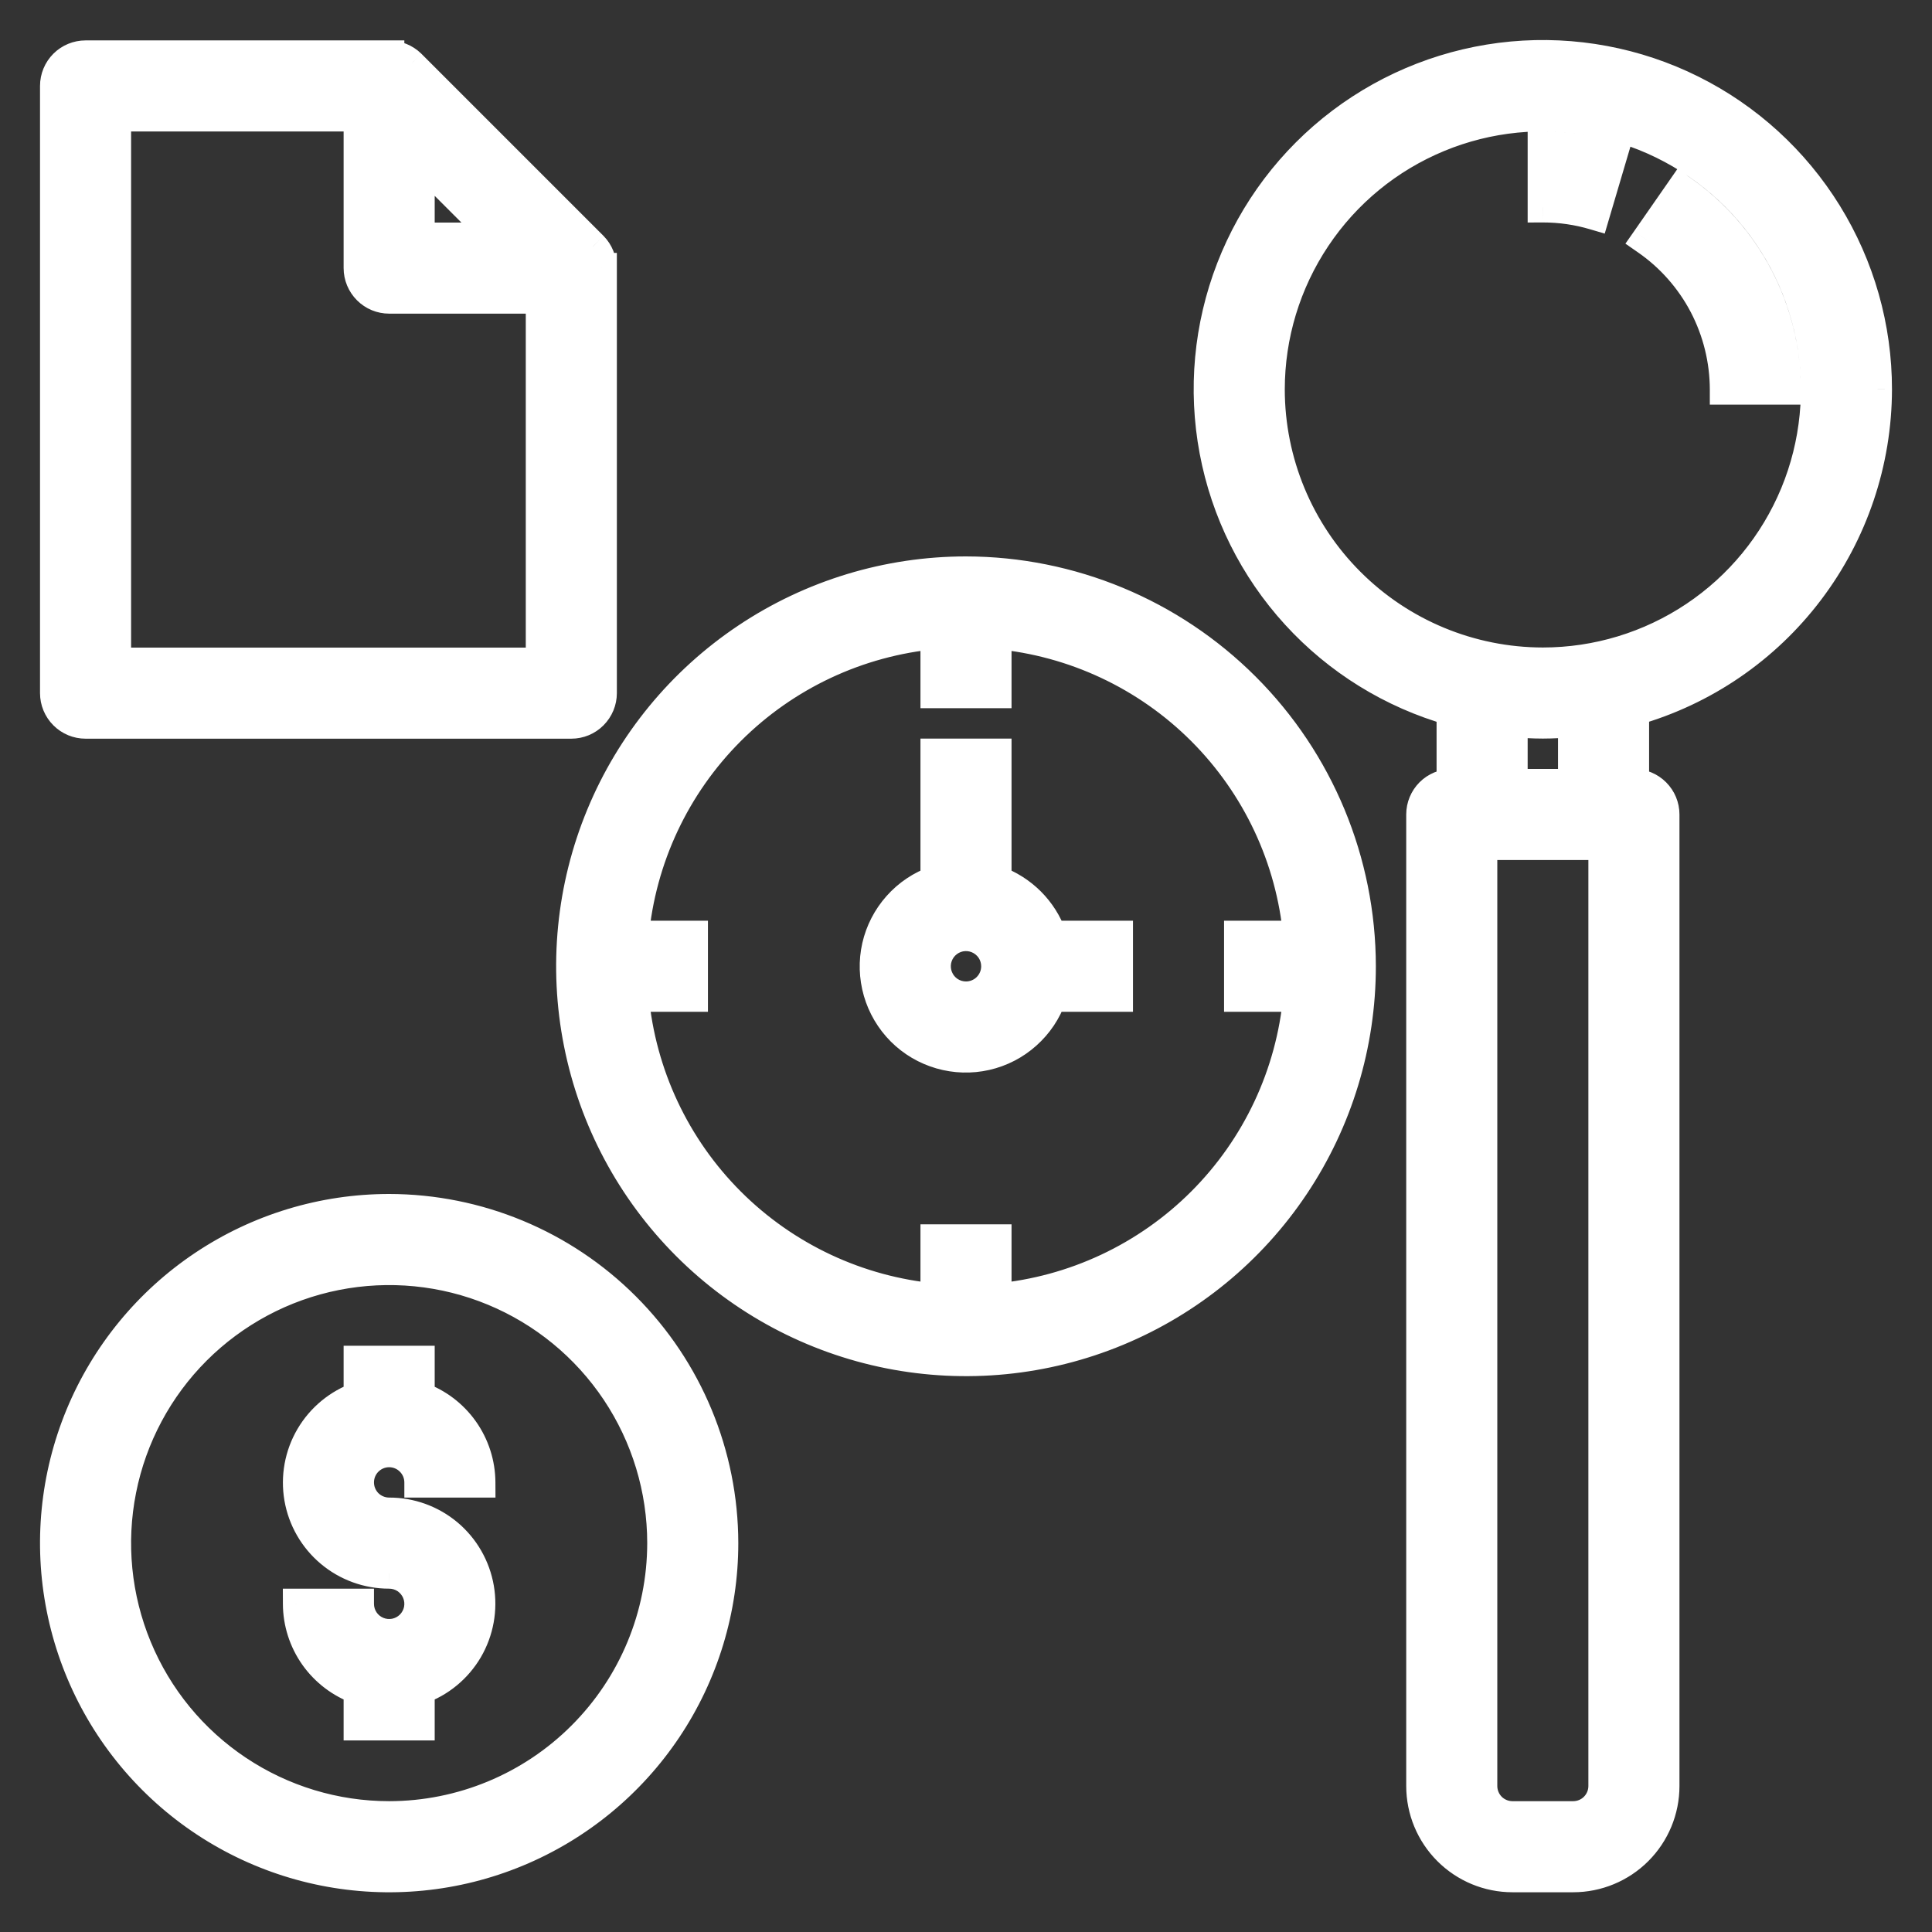
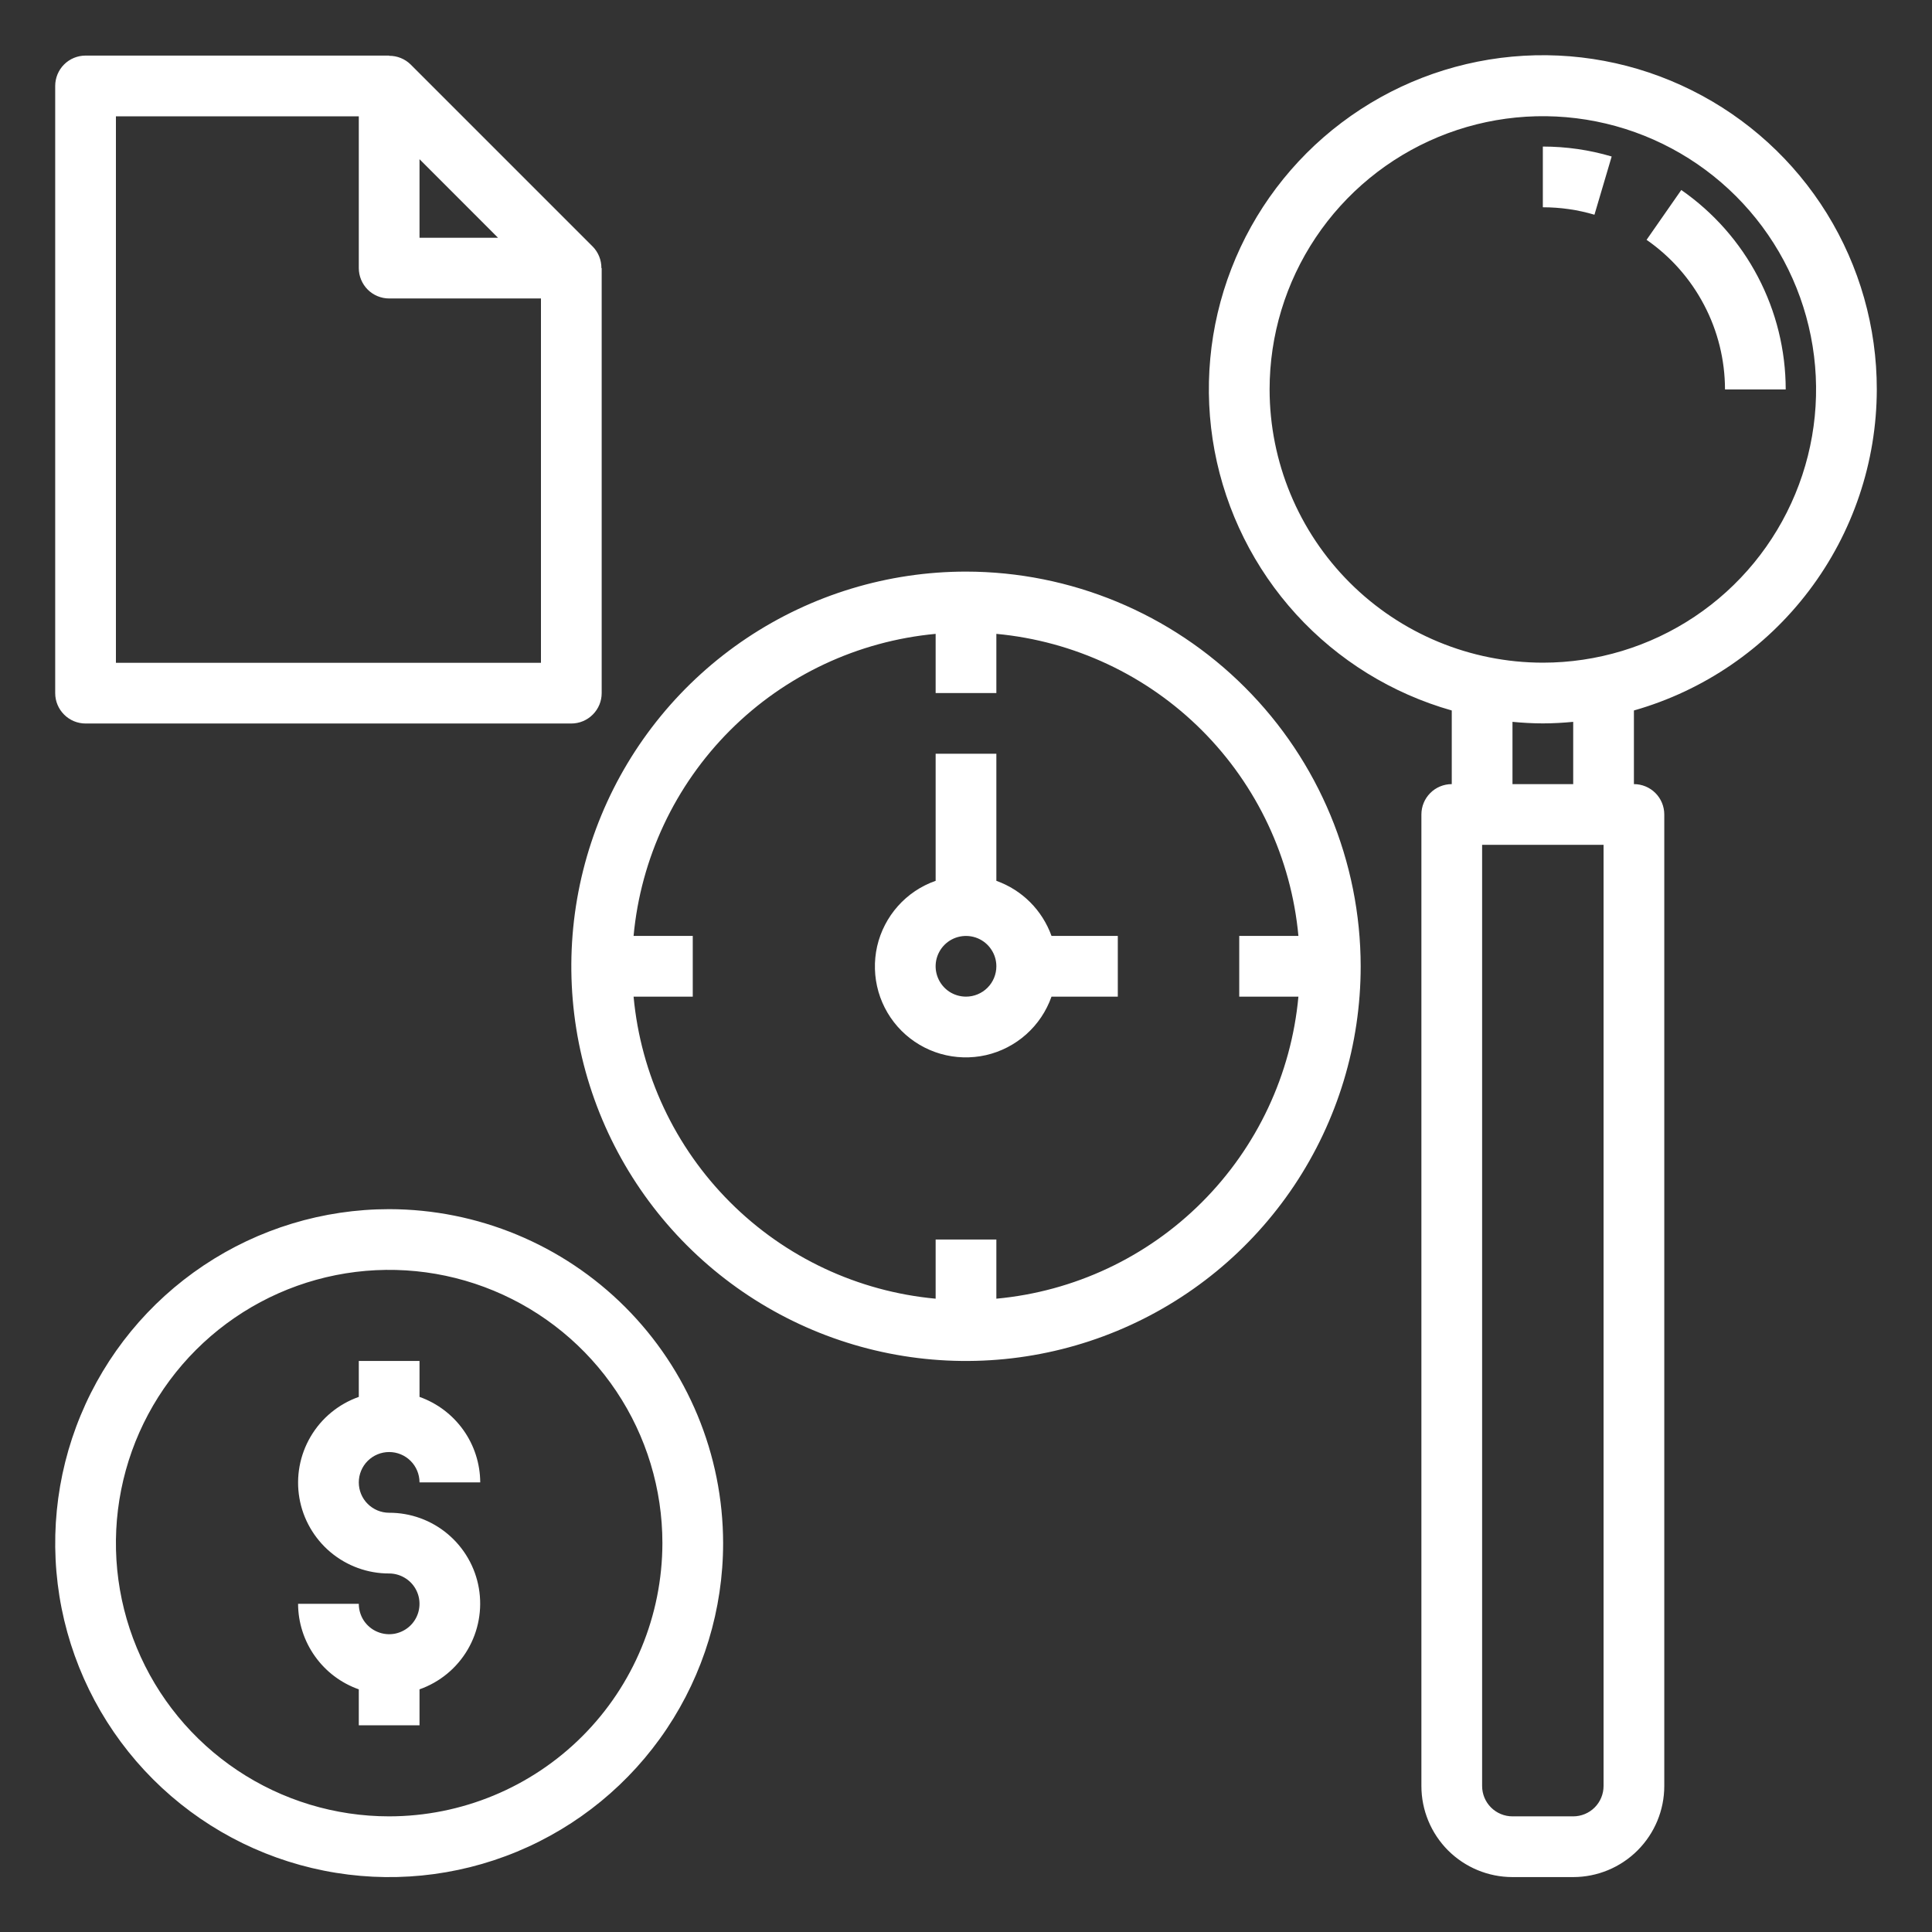
<svg xmlns="http://www.w3.org/2000/svg" width="35" height="35" viewBox="0 0 35 35" fill="none">
  <rect x="0" y="0" width="35" height="35" fill="#333333" stroke="none" />
  <path fill-rule="evenodd" clip-rule="evenodd" d="M33.096 3.868C33.688 4.826 34.001 5.929 34 7.055C33.998 8.371 33.567 9.65 32.773 10.699C31.979 11.749 30.865 12.511 29.6 12.871V14.205C29.746 14.205 29.886 14.263 29.989 14.366C30.092 14.469 30.15 14.609 30.15 14.755V32.355C30.15 32.793 29.976 33.212 29.666 33.522C29.357 33.831 28.937 34.005 28.5 34.005H27.4C26.962 34.005 26.543 33.831 26.233 33.522C25.924 33.212 25.75 32.793 25.75 32.355V14.755C25.75 14.609 25.808 14.469 25.911 14.366C26.014 14.263 26.154 14.205 26.3 14.205V12.871C25.217 12.564 24.241 11.961 23.482 11.13C22.723 10.298 22.211 9.271 22.003 8.165C21.796 7.059 21.901 5.916 22.308 4.866C22.714 3.817 23.405 2.901 24.303 2.223C25.202 1.544 26.271 1.13 27.392 1.026C28.513 0.922 29.641 1.133 30.648 1.636C31.656 2.138 32.504 2.911 33.096 3.868ZM23.834 4.305C23.29 5.119 23 6.076 23 7.055C23.001 8.368 23.523 9.626 24.451 10.554C25.379 11.482 26.637 12.004 27.95 12.005C28.929 12.005 29.886 11.715 30.7 11.171C31.514 10.627 32.148 9.854 32.523 8.949C32.898 8.045 32.996 7.05 32.805 6.09C32.614 5.129 32.142 4.247 31.45 3.555C30.758 2.863 29.876 2.391 28.916 2.2C27.955 2.009 26.96 2.107 26.055 2.482C25.151 2.857 24.378 3.491 23.834 4.305ZM28.889 32.744C28.992 32.641 29.05 32.501 29.05 32.355V15.305H26.85V32.355C26.85 32.501 26.908 32.641 27.011 32.744C27.114 32.847 27.254 32.905 27.4 32.905H28.5C28.646 32.905 28.786 32.847 28.889 32.744ZM27.4 14.205H28.5V13.077C28.318 13.094 28.136 13.105 27.95 13.105C27.764 13.105 27.581 13.094 27.4 13.077V14.205ZM32.35 7.055H31.25C31.249 6.522 31.12 5.998 30.872 5.526C30.625 5.054 30.267 4.648 29.829 4.345L30.458 3.442C31.041 3.847 31.518 4.387 31.847 5.016C32.177 5.645 32.349 6.345 32.35 7.055ZM29.197 2.835C28.792 2.715 28.372 2.655 27.95 2.655V3.755C28.267 3.755 28.582 3.8 28.885 3.89L29.197 2.835ZM13.528 11.56C14.704 10.775 16.086 10.355 17.5 10.355C19.396 10.357 21.213 11.111 22.553 12.452C23.894 13.792 24.648 15.61 24.65 17.505C24.65 18.919 24.231 20.302 23.445 21.478C22.659 22.654 21.543 23.57 20.236 24.111C18.93 24.652 17.492 24.794 16.105 24.518C14.718 24.242 13.444 23.561 12.444 22.561C11.444 21.561 10.763 20.287 10.487 18.9C10.212 17.513 10.353 16.076 10.894 14.769C11.435 13.463 12.352 12.346 13.528 11.56ZM18.05 22.455V23.527C19.457 23.397 20.775 22.779 21.774 21.779C22.773 20.78 23.392 19.463 23.522 18.055H22.45V16.955H23.522C23.392 15.548 22.773 14.231 21.774 13.231C20.775 12.232 19.457 11.614 18.05 11.483V12.555H16.95V11.483C15.543 11.614 14.225 12.232 13.226 13.231C12.227 14.231 11.608 15.548 11.478 16.955H12.55V18.055H11.478C11.608 19.463 12.227 20.78 13.226 21.779C14.225 22.779 15.543 23.397 16.95 23.527V22.455H18.05ZM1.55 13.107H10.35C10.496 13.107 10.636 13.049 10.739 12.945C10.842 12.842 10.9 12.703 10.9 12.557V4.857H10.895C10.896 4.711 10.84 4.572 10.739 4.468L7.439 1.168C7.335 1.066 7.195 1.01 7.05 1.011V1.007H1.55C1.404 1.007 1.264 1.065 1.161 1.168C1.058 1.271 1 1.411 1 1.557V12.557C1 12.703 1.058 12.842 1.161 12.945C1.264 13.049 1.404 13.107 1.55 13.107ZM7.6 2.884L9.022 4.307H7.6V2.884ZM2.1 2.107H6.5V4.857C6.5 5.002 6.558 5.142 6.661 5.246C6.764 5.349 6.904 5.407 7.05 5.407H9.8V12.007H2.1V2.107ZM3.689 22.925C4.684 22.26 5.853 21.905 7.05 21.905C8.654 21.907 10.192 22.545 11.326 23.679C12.46 24.814 13.098 26.351 13.1 27.955C13.1 29.152 12.745 30.322 12.08 31.317C11.416 32.311 10.471 33.087 9.365 33.545C8.26 34.003 7.043 34.123 5.87 33.889C4.696 33.656 3.618 33.079 2.772 32.233C1.926 31.387 1.35 30.309 1.116 29.136C0.883 27.962 1.003 26.745 1.461 25.64C1.918 24.535 2.694 23.59 3.689 22.925ZM4.3 32.071C5.114 32.615 6.071 32.905 7.05 32.905C8.362 32.904 9.621 32.382 10.549 31.454C11.477 30.526 11.998 29.268 12 27.955C12 26.976 11.71 26.019 11.166 25.205C10.622 24.391 9.849 23.757 8.944 23.382C8.04 23.007 7.045 22.909 6.084 23.1C5.124 23.291 4.242 23.763 3.55 24.455C2.858 25.147 2.386 26.029 2.195 26.99C2.004 27.95 2.102 28.945 2.477 29.849C2.851 30.754 3.486 31.527 4.3 32.071ZM18.05 15.957V13.655H16.95V15.957C16.687 16.049 16.452 16.206 16.267 16.414C16.082 16.622 15.952 16.873 15.89 17.144C15.829 17.416 15.837 17.698 15.914 17.966C15.991 18.233 16.135 18.477 16.332 18.674C16.528 18.87 16.772 19.014 17.039 19.091C17.307 19.168 17.59 19.176 17.861 19.115C18.132 19.053 18.384 18.923 18.591 18.738C18.799 18.553 18.956 18.318 19.049 18.055H20.25V16.955H19.049C18.966 16.725 18.834 16.516 18.662 16.344C18.489 16.171 18.28 16.039 18.05 15.957ZM17.5 18.055C17.391 18.055 17.285 18.023 17.194 17.963C17.104 17.902 17.033 17.816 16.992 17.716C16.95 17.615 16.939 17.505 16.96 17.398C16.982 17.291 17.034 17.193 17.111 17.116C17.188 17.039 17.286 16.987 17.393 16.966C17.499 16.945 17.61 16.956 17.71 16.997C17.811 17.039 17.897 17.109 17.957 17.2C18.018 17.29 18.05 17.396 18.05 17.505C18.05 17.651 17.992 17.791 17.889 17.894C17.786 17.997 17.646 18.055 17.5 18.055ZM7.439 26.466C7.336 26.363 7.196 26.305 7.05 26.305C6.904 26.305 6.764 26.363 6.661 26.466C6.558 26.569 6.5 26.709 6.5 26.855C6.5 27.001 6.558 27.141 6.661 27.244C6.764 27.347 6.904 27.405 7.05 27.405C7.439 27.404 7.815 27.541 8.113 27.792C8.41 28.042 8.609 28.389 8.675 28.772C8.741 29.155 8.669 29.55 8.472 29.885C8.276 30.22 7.966 30.475 7.6 30.604V31.255H6.5V30.604C6.179 30.491 5.901 30.281 5.705 30.004C5.508 29.727 5.401 29.395 5.4 29.055H6.5C6.5 29.164 6.532 29.27 6.592 29.361C6.653 29.451 6.739 29.522 6.839 29.563C6.94 29.605 7.05 29.616 7.157 29.595C7.264 29.573 7.362 29.521 7.439 29.444C7.516 29.367 7.568 29.269 7.589 29.163C7.61 29.056 7.6 28.945 7.558 28.845C7.516 28.744 7.446 28.658 7.355 28.598C7.265 28.538 7.159 28.505 7.05 28.505C6.661 28.506 6.285 28.369 5.987 28.119C5.69 27.869 5.49 27.521 5.424 27.138C5.358 26.755 5.43 26.361 5.627 26.026C5.824 25.69 6.133 25.436 6.5 25.306V24.655H7.6V25.306C7.92 25.42 8.198 25.629 8.395 25.907C8.592 26.184 8.698 26.515 8.7 26.855H7.6C7.6 26.709 7.542 26.569 7.439 26.466Z" fill="white" />
-   <path d="M34 7.055L34.275 7.056V7.055L34 7.055ZM33.096 3.868L33.329 3.724L33.096 3.868ZM32.773 10.699L32.992 10.865L32.773 10.699ZM29.6 12.871L29.525 12.606L29.325 12.663V12.871H29.6ZM29.6 14.205H29.325V14.48H29.6V14.205ZM29.989 14.366L29.794 14.561L29.794 14.561L29.989 14.366ZM29.666 33.522L29.472 33.328L29.666 33.522ZM26.233 33.522L26.427 33.328L26.233 33.522ZM25.911 14.366L25.716 14.172L25.716 14.172L25.911 14.366ZM26.3 14.205V14.48H26.575V14.205H26.3ZM26.3 12.871H26.575V12.663L26.375 12.606L26.3 12.871ZM23.482 11.13L23.279 11.315V11.315L23.482 11.13ZM22.003 8.165L22.274 8.114V8.114L22.003 8.165ZM22.308 4.866L22.564 4.966V4.966L22.308 4.866ZM24.303 2.223L24.469 2.442V2.442L24.303 2.223ZM27.392 1.026L27.418 1.3L27.392 1.026ZM30.648 1.636L30.771 1.389L30.648 1.636ZM23 7.055H22.725V7.056L23 7.055ZM23.834 4.305L24.063 4.458L23.834 4.305ZM27.95 12.005L27.95 12.28H27.95V12.005ZM30.7 11.171L30.547 10.942L30.7 11.171ZM32.523 8.949L32.269 8.844V8.844L32.523 8.949ZM32.805 6.09L32.535 6.143V6.143L32.805 6.09ZM31.45 3.555L31.256 3.749V3.749L31.45 3.555ZM28.916 2.2L28.862 2.47L28.916 2.2ZM26.055 2.482L26.161 2.736V2.736L26.055 2.482ZM28.889 32.744L29.083 32.939L29.083 32.939L28.889 32.744ZM29.05 15.305H29.325V15.03H29.05V15.305ZM26.85 15.305V15.03H26.575V15.305H26.85ZM28.5 14.205V14.48H28.775V14.205H28.5ZM27.4 14.205H27.125V14.48H27.4V14.205ZM28.5 13.077H28.775V12.776L28.475 12.803L28.5 13.077ZM27.4 13.077L27.425 12.803L27.125 12.776V13.077H27.4ZM31.25 7.055L30.975 7.056L30.975 7.33H31.25V7.055ZM32.35 7.055V7.33H32.625L32.625 7.055L32.35 7.055ZM30.872 5.526L30.629 5.653V5.653L30.872 5.526ZM29.829 4.345L29.604 4.188L29.446 4.414L29.672 4.571L29.829 4.345ZM30.458 3.442L30.615 3.216L30.389 3.059L30.232 3.285L30.458 3.442ZM31.847 5.016L32.091 4.889V4.889L31.847 5.016ZM27.95 2.655L27.95 2.38L27.675 2.38V2.655H27.95ZM29.197 2.835L29.461 2.913L29.539 2.649L29.275 2.571L29.197 2.835ZM27.95 3.755H27.675V4.031L27.951 4.03L27.95 3.755ZM28.885 3.89L28.807 4.154L29.071 4.232L29.149 3.968L28.885 3.89ZM17.5 10.355L17.5 10.08H17.5V10.355ZM22.553 12.452L22.748 12.258L22.553 12.452ZM24.65 17.505H24.925V17.505L24.65 17.505ZM20.236 24.111L20.341 24.365L20.236 24.111ZM16.105 24.518L16.159 24.248L16.105 24.518ZM12.444 22.561L12.25 22.756L12.444 22.561ZM10.487 18.9L10.218 18.954V18.954L10.487 18.9ZM10.894 14.769L11.148 14.874L10.894 14.769ZM18.05 23.527H17.775V23.829L18.075 23.801L18.05 23.527ZM18.05 22.455H18.325V22.18H18.05V22.455ZM23.522 18.055L23.796 18.081L23.824 17.78H23.522V18.055ZM22.45 18.055H22.175V18.33H22.45V18.055ZM22.45 16.955V16.68H22.175V16.955H22.45ZM23.522 16.955V17.23H23.824L23.796 16.93L23.522 16.955ZM21.774 13.231L21.969 13.037L21.774 13.231ZM18.05 11.483L18.075 11.21L17.775 11.182V11.483H18.05ZM18.05 12.555V12.83H18.325V12.555H18.05ZM16.95 12.555H16.675V12.83H16.95V12.555ZM16.95 11.483H17.225V11.182L16.925 11.21L16.95 11.483ZM13.226 13.231L13.031 13.037L13.226 13.231ZM11.478 16.955L11.204 16.93L11.177 17.23H11.478V16.955ZM12.55 16.955H12.825V16.68H12.55V16.955ZM12.55 18.055V18.33H12.825V18.055H12.55ZM11.478 18.055V17.78H11.177L11.204 18.081L11.478 18.055ZM13.226 21.779L13.42 21.585L13.226 21.779ZM16.95 23.527L16.925 23.801L17.225 23.829V23.527H16.95ZM16.95 22.455V22.18H16.675V22.455H16.95ZM10.739 12.945L10.933 13.14L10.933 13.14L10.739 12.945ZM10.9 4.857H11.175V4.582H10.9V4.857ZM10.895 4.857L10.62 4.854L10.618 5.132H10.895V4.857ZM10.739 4.468L10.936 4.276L10.933 4.273L10.739 4.468ZM7.439 1.168L7.633 0.973L7.631 0.971L7.439 1.168ZM7.05 1.011H6.775V1.288L7.052 1.286L7.05 1.011ZM7.05 1.007H7.325V0.732H7.05V1.007ZM1.161 1.168L0.967 0.973L0.967 0.973L1.161 1.168ZM1.161 12.945L0.967 13.14H0.967L1.161 12.945ZM9.022 4.307V4.582H9.686L9.217 4.112L9.022 4.307ZM7.6 2.884L7.794 2.69L7.325 2.22V2.884H7.6ZM7.6 4.307H7.325V4.582H7.6V4.307ZM6.5 2.107H6.775V1.832H6.5V2.107ZM2.1 2.107V1.832H1.825V2.107H2.1ZM9.8 5.407H10.075V5.132H9.8V5.407ZM9.8 12.007V12.282H10.075V12.007H9.8ZM2.1 12.007H1.825V12.282H2.1V12.007ZM7.05 21.905L7.05 21.63H7.05V21.905ZM3.689 22.925L3.536 22.696H3.536L3.689 22.925ZM11.326 23.679L11.132 23.874L11.326 23.679ZM13.1 27.955H13.375L13.375 27.955L13.1 27.955ZM9.365 33.545L9.26 33.291L9.365 33.545ZM5.87 33.889L5.923 33.619L5.87 33.889ZM1.116 29.136L0.847 29.189H0.847L1.116 29.136ZM1.461 25.64L1.206 25.535H1.206L1.461 25.64ZM7.05 32.905L7.05 33.18H7.05L7.05 32.905ZM4.3 32.071L4.147 32.3L4.3 32.071ZM10.549 31.454L10.743 31.648L10.549 31.454ZM12 27.955L12.275 27.956V27.955H12ZM11.166 25.205L10.937 25.358L11.166 25.205ZM8.944 23.382L8.839 23.636L8.944 23.382ZM3.55 24.455L3.744 24.649L3.55 24.455ZM2.195 26.99L2.465 27.043L2.195 26.99ZM2.477 29.849L2.731 29.744H2.731L2.477 29.849ZM18.05 13.655H18.325V13.38H18.05V13.655ZM18.05 15.957H17.775V16.15L17.957 16.215L18.05 15.957ZM16.95 13.655V13.38H16.675V13.655H16.95ZM16.95 15.957L17.041 16.216L17.225 16.151V15.957H16.95ZM16.267 16.414L16.062 16.231V16.231L16.267 16.414ZM15.914 17.966L15.65 18.042V18.042L15.914 17.966ZM16.332 18.674L16.137 18.868L16.137 18.868L16.332 18.674ZM17.039 19.091L17.116 18.827L17.116 18.827L17.039 19.091ZM17.861 19.115L17.8 18.846H17.8L17.861 19.115ZM18.591 18.738L18.408 18.533H18.408L18.591 18.738ZM19.049 18.055V17.78H18.854L18.789 17.964L19.049 18.055ZM20.25 18.055V18.33H20.525V18.055H20.25ZM20.25 16.955H20.525V16.68H20.25V16.955ZM19.049 16.955L18.79 17.048L18.855 17.23H19.049V16.955ZM18.662 16.344L18.856 16.149V16.149L18.662 16.344ZM17.194 17.963L17.041 18.191L17.041 18.191L17.194 17.963ZM16.992 17.716L17.246 17.61V17.61L16.992 17.716ZM17.111 17.116L16.916 16.922L16.916 16.922L17.111 17.116ZM17.393 16.966L17.339 16.696V16.696L17.393 16.966ZM17.71 16.997L17.605 17.251H17.605L17.71 16.997ZM7.05 27.405V27.68H7.05L7.05 27.405ZM8.113 27.792L8.29 27.581L8.29 27.581L8.113 27.792ZM8.472 29.885L8.235 29.746H8.235L8.472 29.885ZM7.6 30.604L7.508 30.345L7.325 30.409V30.604H7.6ZM7.6 31.255V31.53H7.875V31.255H7.6ZM6.5 31.255H6.225V31.53H6.5V31.255ZM6.5 30.604H6.775V30.41L6.591 30.345L6.5 30.604ZM5.705 30.004L5.48 30.163L5.705 30.004ZM5.4 29.055V28.78H5.124L5.125 29.056L5.4 29.055ZM6.5 29.055H6.775V28.78H6.5V29.055ZM6.839 29.563L6.734 29.817H6.734L6.839 29.563ZM7.157 29.595L7.211 29.864L7.211 29.864L7.157 29.595ZM7.439 29.444L7.244 29.25L7.244 29.25L7.439 29.444ZM7.589 29.163L7.32 29.109L7.32 29.109L7.589 29.163ZM7.558 28.845L7.812 28.739L7.812 28.739L7.558 28.845ZM7.355 28.598L7.203 28.826L7.203 28.826L7.355 28.598ZM7.05 28.505V28.23L7.049 28.23L7.05 28.505ZM5.987 28.119L5.81 28.329L5.987 28.119ZM6.5 25.306L6.591 25.566L6.775 25.501V25.306H6.5ZM6.5 24.655V24.38H6.225V24.655H6.5ZM7.6 24.655H7.875V24.38H7.6V24.655ZM7.6 25.306H7.325V25.501L7.508 25.566L7.6 25.306ZM8.395 25.907L8.171 26.066H8.171L8.395 25.907ZM8.7 26.855V27.13H8.976L8.975 26.854L8.7 26.855ZM7.6 26.855H7.325V27.13H7.6V26.855ZM34.275 7.055C34.276 5.879 33.948 4.725 33.329 3.724L32.862 4.013C33.427 4.927 33.726 5.98 33.725 7.055L34.275 7.055ZM32.992 10.865C33.822 9.768 34.272 8.431 34.275 7.056L33.725 7.055C33.723 8.311 33.312 9.532 32.554 10.534L32.992 10.865ZM29.675 13.135C30.998 12.759 32.163 11.962 32.992 10.865L32.554 10.534C31.796 11.535 30.733 12.263 29.525 12.606L29.675 13.135ZM29.875 14.205V12.871H29.325V14.205H29.875ZM30.183 14.172C30.028 14.017 29.819 13.93 29.6 13.93V14.48C29.673 14.48 29.743 14.509 29.794 14.561L30.183 14.172ZM30.425 14.755C30.425 14.536 30.338 14.327 30.183 14.172L29.794 14.561C29.846 14.612 29.875 14.682 29.875 14.755H30.425ZM30.425 32.355V14.755H29.875V32.355H30.425ZM29.861 33.716C30.222 33.355 30.425 32.866 30.425 32.355H29.875C29.875 32.72 29.73 33.07 29.472 33.328L29.861 33.716ZM28.5 34.28C29.01 34.28 29.5 34.077 29.861 33.716L29.472 33.328C29.214 33.585 28.864 33.73 28.5 33.73V34.28ZM27.4 34.28H28.5V33.73H27.4V34.28ZM26.039 33.716C26.4 34.077 26.889 34.28 27.4 34.28V33.73C27.035 33.73 26.685 33.585 26.427 33.328L26.039 33.716ZM25.475 32.355C25.475 32.866 25.678 33.355 26.039 33.716L26.427 33.328C26.17 33.07 26.025 32.72 26.025 32.355H25.475ZM25.475 14.755V32.355H26.025V14.755H25.475ZM25.716 14.172C25.562 14.327 25.475 14.536 25.475 14.755H26.025C26.025 14.682 26.054 14.612 26.105 14.561L25.716 14.172ZM26.3 13.93C26.081 13.93 25.871 14.017 25.716 14.172L26.105 14.561C26.157 14.509 26.227 14.48 26.3 14.48V13.93ZM26.025 12.871V14.205H26.575V12.871H26.025ZM23.279 11.315C24.072 12.184 25.093 12.815 26.225 13.136L26.375 12.606C25.341 12.313 24.409 11.738 23.685 10.944L23.279 11.315ZM21.733 8.216C21.95 9.372 22.485 10.446 23.279 11.315L23.685 10.944C22.96 10.15 22.472 9.171 22.274 8.114L21.733 8.216ZM22.051 4.767C21.626 5.865 21.516 7.059 21.733 8.216L22.274 8.114C22.076 7.058 22.176 5.968 22.564 4.966L22.051 4.767ZM24.138 2.003C23.199 2.712 22.476 3.67 22.051 4.767L22.564 4.966C22.952 3.964 23.612 3.09 24.469 2.442L24.138 2.003ZM27.367 0.752C26.195 0.861 25.077 1.294 24.138 2.003L24.469 2.442C25.327 1.794 26.348 1.399 27.418 1.3L27.367 0.752ZM30.771 1.389C29.718 0.864 28.539 0.644 27.367 0.752L27.418 1.3C28.488 1.201 29.564 1.402 30.526 1.882L30.771 1.389ZM33.329 3.724C32.71 2.723 31.825 1.914 30.771 1.389L30.526 1.882C31.488 2.361 32.297 3.099 32.862 4.013L33.329 3.724ZM23.275 7.055C23.275 6.131 23.549 5.227 24.063 4.458L23.605 4.152C23.031 5.012 22.725 6.022 22.725 7.055H23.275ZM24.646 10.359C23.769 9.483 23.276 8.294 23.275 7.055L22.725 7.056C22.726 8.441 23.277 9.769 24.257 10.748L24.646 10.359ZM27.95 11.73C26.711 11.729 25.522 11.236 24.646 10.359L24.257 10.748C25.236 11.728 26.564 12.279 27.95 12.28L27.95 11.73ZM30.547 10.942C29.778 11.456 28.874 11.73 27.95 11.73V12.28C28.983 12.28 29.993 11.974 30.853 11.4L30.547 10.942ZM32.269 8.844C31.915 9.698 31.316 10.429 30.547 10.942L30.853 11.4C31.712 10.825 32.382 10.009 32.777 9.055L32.269 8.844ZM32.535 6.143C32.715 7.05 32.623 7.99 32.269 8.844L32.777 9.055C33.172 8.1 33.276 7.049 33.074 6.036L32.535 6.143ZM31.256 3.749C31.909 4.403 32.355 5.236 32.535 6.143L33.074 6.036C32.873 5.022 32.375 4.091 31.644 3.361L31.256 3.749ZM28.862 2.47C29.769 2.65 30.602 3.096 31.256 3.749L31.644 3.361C30.914 2.63 29.983 2.132 28.969 1.931L28.862 2.47ZM26.161 2.736C27.015 2.382 27.955 2.29 28.862 2.47L28.969 1.931C27.956 1.729 26.905 1.832 25.95 2.228L26.161 2.736ZM24.063 4.458C24.576 3.689 25.306 3.09 26.161 2.736L25.95 2.228C24.995 2.623 24.18 3.293 23.605 4.152L24.063 4.458ZM28.775 32.355C28.775 32.428 28.746 32.498 28.694 32.55L29.083 32.939C29.238 32.784 29.325 32.574 29.325 32.355H28.775ZM28.775 15.305V32.355H29.325V15.305H28.775ZM26.85 15.58H29.05V15.03H26.85V15.58ZM27.125 32.355V15.305H26.575V32.355H27.125ZM27.205 32.55C27.154 32.498 27.125 32.428 27.125 32.355H26.575C26.575 32.574 26.662 32.784 26.816 32.939L27.205 32.55ZM27.4 32.63C27.327 32.63 27.257 32.601 27.205 32.55L26.816 32.939C26.971 33.093 27.181 33.18 27.4 33.18V32.63ZM28.5 32.63H27.4V33.18H28.5V32.63ZM28.694 32.55C28.643 32.601 28.573 32.63 28.5 32.63V33.18C28.719 33.18 28.928 33.093 29.083 32.939L28.694 32.55ZM28.5 13.93H27.4V14.48H28.5V13.93ZM28.225 13.077V14.205H28.775V13.077H28.225ZM27.95 13.38C28.147 13.38 28.338 13.368 28.525 13.351L28.475 12.803C28.298 12.819 28.125 12.83 27.95 12.83V13.38ZM27.375 13.351C27.561 13.368 27.753 13.38 27.95 13.38V12.83C27.775 12.83 27.601 12.819 27.425 12.803L27.375 13.351ZM27.675 14.205V13.077H27.125V14.205H27.675ZM31.25 7.33H32.35V6.78H31.25V7.33ZM30.629 5.653C30.855 6.086 30.974 6.567 30.975 7.056L31.525 7.055C31.524 6.478 31.384 5.909 31.116 5.398L30.629 5.653ZM29.672 4.571C30.074 4.849 30.402 5.221 30.629 5.653L31.116 5.398C30.848 4.887 30.46 4.448 29.986 4.119L29.672 4.571ZM30.232 3.285L29.604 4.188L30.055 4.502L30.684 3.599L30.232 3.285ZM32.091 4.889C31.741 4.22 31.235 3.646 30.615 3.216L30.301 3.667C30.848 4.047 31.295 4.554 31.604 5.144L32.091 4.889ZM32.625 7.055C32.624 6.3 32.441 5.557 32.091 4.889L31.604 5.144C31.912 5.734 32.074 6.39 32.075 7.055L32.625 7.055ZM27.95 2.93C28.346 2.93 28.74 2.987 29.119 3.099L29.275 2.571C28.845 2.444 28.398 2.38 27.95 2.38L27.95 2.93ZM28.225 3.755V2.655H27.675V3.755H28.225ZM28.963 3.626C28.634 3.529 28.293 3.48 27.95 3.48L27.951 4.03C28.241 4.03 28.529 4.071 28.807 4.154L28.963 3.626ZM28.933 2.757L28.621 3.812L29.149 3.968L29.461 2.913L28.933 2.757ZM17.5 10.08C16.032 10.08 14.596 10.516 13.375 11.332L13.681 11.789C14.811 11.034 16.14 10.63 17.5 10.63V10.08ZM22.748 12.258C21.356 10.866 19.469 10.083 17.5 10.08L17.5 10.63C19.323 10.632 21.07 11.357 22.359 12.646L22.748 12.258ZM24.925 17.505C24.923 15.537 24.14 13.649 22.748 12.258L22.359 12.646C23.648 13.935 24.373 15.683 24.375 17.506L24.925 17.505ZM23.674 21.63C24.49 20.409 24.925 18.974 24.925 17.505H24.375C24.375 18.865 23.972 20.194 23.216 21.325L23.674 21.63ZM20.341 24.365C21.698 23.803 22.858 22.852 23.674 21.63L23.216 21.325C22.461 22.455 21.387 23.337 20.131 23.857L20.341 24.365ZM16.052 24.788C17.492 25.074 18.985 24.927 20.341 24.365L20.131 23.857C18.875 24.377 17.492 24.514 16.159 24.248L16.052 24.788ZM12.25 22.756C13.288 23.794 14.611 24.501 16.052 24.788L16.159 24.248C14.825 23.983 13.6 23.328 12.639 22.367L12.25 22.756ZM10.218 18.954C10.504 20.394 11.211 21.717 12.25 22.756L12.639 22.367C11.677 21.405 11.022 20.18 10.757 18.847L10.218 18.954ZM10.64 14.664C10.078 16.021 9.931 17.514 10.218 18.954L10.757 18.847C10.492 17.513 10.628 16.131 11.148 14.874L10.64 14.664ZM13.375 11.332C12.154 12.148 11.202 13.307 10.64 14.664L11.148 14.874C11.669 13.618 12.55 12.544 13.681 11.789L13.375 11.332ZM18.325 23.527V22.455H17.775V23.527H18.325ZM21.58 21.585C20.626 22.539 19.368 23.129 18.025 23.253L18.075 23.801C19.547 23.665 20.924 23.019 21.969 21.974L21.58 21.585ZM23.248 18.03C23.124 19.373 22.534 20.631 21.58 21.585L21.969 21.974C23.013 20.929 23.66 19.552 23.796 18.081L23.248 18.03ZM22.45 18.33H23.522V17.78H22.45V18.33ZM22.175 16.955V18.055H22.725V16.955H22.175ZM23.522 16.68H22.45V17.23H23.522V16.68ZM21.58 13.426C22.534 14.38 23.124 15.637 23.248 16.981L23.796 16.93C23.66 15.459 23.013 14.082 21.969 13.037L21.58 13.426ZM18.025 11.757C19.368 11.882 20.626 12.472 21.58 13.426L21.969 13.037C20.924 11.992 19.547 11.346 18.075 11.21L18.025 11.757ZM18.325 12.555V11.483H17.775V12.555H18.325ZM16.95 12.83H18.05V12.28H16.95V12.83ZM16.675 11.483V12.555H17.225V11.483H16.675ZM13.42 13.426C14.374 12.472 15.632 11.882 16.975 11.757L16.925 11.21C15.454 11.346 14.076 11.992 13.031 13.037L13.42 13.426ZM11.752 16.981C11.876 15.637 12.466 14.38 13.42 13.426L13.031 13.037C11.987 14.082 11.34 15.459 11.204 16.93L11.752 16.981ZM12.55 16.68H11.478V17.23H12.55V16.68ZM12.825 18.055V16.955H12.275V18.055H12.825ZM11.478 18.33H12.55V17.78H11.478V18.33ZM13.42 21.585C12.466 20.631 11.876 19.373 11.752 18.03L11.204 18.081C11.34 19.552 11.987 20.929 13.031 21.974L13.42 21.585ZM16.975 23.253C15.632 23.129 14.374 22.539 13.42 21.585L13.031 21.974C14.076 23.019 15.454 23.665 16.925 23.801L16.975 23.253ZM16.675 22.455V23.527H17.225V22.455H16.675ZM18.05 22.18H16.95V22.73H18.05V22.18ZM10.35 12.832H1.55V13.382H10.35V12.832ZM10.544 12.751C10.493 12.803 10.423 12.832 10.35 12.832V13.382C10.569 13.382 10.779 13.295 10.933 13.14L10.544 12.751ZM10.625 12.557C10.625 12.63 10.596 12.7 10.544 12.751L10.933 13.14C11.088 12.985 11.175 12.775 11.175 12.557H10.625ZM10.625 4.857V12.557H11.175V4.857H10.625ZM10.895 5.132H10.9V4.582H10.895V5.132ZM10.542 4.66C10.593 4.712 10.621 4.782 10.62 4.854L11.17 4.859C11.172 4.641 11.088 4.432 10.936 4.276L10.542 4.66ZM7.244 1.362L10.544 4.662L10.933 4.273L7.633 0.973L7.244 1.362ZM7.052 1.286C7.125 1.285 7.195 1.314 7.247 1.364L7.631 0.971C7.475 0.819 7.266 0.734 7.048 0.736L7.052 1.286ZM6.775 1.007V1.011H7.325V1.007H6.775ZM1.55 1.282H7.05V0.732H1.55V1.282ZM1.356 1.362C1.407 1.311 1.477 1.282 1.55 1.282V0.732C1.331 0.732 1.121 0.819 0.967 0.973L1.356 1.362ZM1.275 1.557C1.275 1.484 1.304 1.414 1.356 1.362L0.967 0.973C0.812 1.128 0.725 1.338 0.725 1.557H1.275ZM1.275 12.557V1.557H0.725V12.557H1.275ZM1.356 12.751C1.304 12.7 1.275 12.63 1.275 12.557H0.725C0.725 12.775 0.812 12.985 0.967 13.14L1.356 12.751ZM1.55 12.832C1.477 12.832 1.407 12.803 1.356 12.751L0.967 13.14C1.121 13.295 1.331 13.382 1.55 13.382V12.832ZM9.217 4.112L7.794 2.69L7.406 3.079L8.828 4.501L9.217 4.112ZM7.6 4.582H9.022V4.032H7.6V4.582ZM7.325 2.884V4.307H7.875V2.884H7.325ZM6.5 1.832H2.1V2.382H6.5V1.832ZM6.775 4.857V2.107H6.225V4.857H6.775ZM6.856 5.051C6.804 4.999 6.775 4.93 6.775 4.857H6.225C6.225 5.075 6.312 5.285 6.467 5.44L6.856 5.051ZM7.05 5.132C6.977 5.132 6.907 5.103 6.856 5.051L6.467 5.44C6.621 5.595 6.831 5.682 7.05 5.682V5.132ZM9.8 5.132H7.05V5.682H9.8V5.132ZM10.075 12.007V5.407H9.525V12.007H10.075ZM2.1 12.282H9.8V11.732H2.1V12.282ZM1.825 2.107V12.007H2.375V2.107H1.825ZM7.05 21.63C5.799 21.63 4.576 22.001 3.536 22.696L3.842 23.154C4.791 22.519 5.908 22.18 7.05 22.18V21.63ZM11.52 23.485C10.335 22.299 8.727 21.632 7.05 21.63L7.05 22.18C8.581 22.182 10.049 22.791 11.132 23.874L11.52 23.485ZM13.375 27.955C13.373 26.278 12.706 24.671 11.52 23.485L11.132 23.874C12.214 24.956 12.823 26.424 12.825 27.956L13.375 27.955ZM12.309 31.469C13.004 30.429 13.375 29.206 13.375 27.955H12.825C12.825 29.098 12.486 30.214 11.852 31.164L12.309 31.469ZM9.47 33.799C10.626 33.32 11.614 32.509 12.309 31.469L11.852 31.164C11.217 32.113 10.315 32.854 9.26 33.291L9.47 33.799ZM5.816 34.159C7.043 34.403 8.315 34.278 9.47 33.799L9.26 33.291C8.205 33.728 7.044 33.842 5.923 33.619L5.816 34.159ZM2.578 32.428C3.462 33.312 4.589 33.915 5.816 34.159L5.923 33.619C4.803 33.397 3.774 32.846 2.966 32.039L2.578 32.428ZM0.847 29.189C1.091 30.416 1.693 31.543 2.578 32.428L2.966 32.039C2.159 31.231 1.609 30.202 1.386 29.082L0.847 29.189ZM1.206 25.535C0.728 26.691 0.602 27.962 0.847 29.189L1.386 29.082C1.163 27.962 1.278 26.8 1.715 25.745L1.206 25.535ZM3.536 22.696C2.496 23.391 1.685 24.379 1.206 25.535L1.715 25.745C2.152 24.69 2.892 23.788 3.842 23.154L3.536 22.696ZM7.05 32.63C6.125 32.63 5.222 32.356 4.453 31.842L4.147 32.3C5.006 32.874 6.017 33.18 7.05 33.18L7.05 32.63ZM10.354 31.259C9.478 32.136 8.289 32.629 7.05 32.63L7.05 33.18C8.436 33.179 9.764 32.628 10.743 31.648L10.354 31.259ZM11.725 27.955C11.724 29.195 11.231 30.383 10.354 31.259L10.743 31.648C11.723 30.669 12.274 29.341 12.275 27.956L11.725 27.955ZM10.937 25.358C11.451 26.127 11.725 27.031 11.725 27.955H12.275C12.275 26.922 11.969 25.912 11.394 25.052L10.937 25.358ZM8.839 23.636C9.693 23.99 10.423 24.589 10.937 25.358L11.394 25.052C10.82 24.193 10.004 23.523 9.05 23.128L8.839 23.636ZM6.138 23.37C7.045 23.19 7.985 23.282 8.839 23.636L9.05 23.128C8.095 22.733 7.044 22.629 6.031 22.831L6.138 23.37ZM3.744 24.649C4.398 23.996 5.231 23.55 6.138 23.37L6.031 22.831C5.017 23.032 4.086 23.53 3.355 24.261L3.744 24.649ZM2.465 27.043C2.645 26.136 3.09 25.303 3.744 24.649L3.355 24.261C2.625 24.991 2.127 25.922 1.925 26.936L2.465 27.043ZM2.731 29.744C2.377 28.89 2.284 27.95 2.465 27.043L1.925 26.936C1.724 27.95 1.827 29 2.223 29.955L2.731 29.744ZM4.453 31.842C3.684 31.329 3.085 30.599 2.731 29.744L2.223 29.955C2.618 30.91 3.288 31.726 4.147 32.3L4.453 31.842ZM17.775 13.655V15.957H18.325V13.655H17.775ZM16.95 13.93H18.05V13.38H16.95V13.93ZM17.225 15.957V13.655H16.675V15.957H17.225ZM16.472 16.597C16.627 16.424 16.822 16.293 17.041 16.216L16.859 15.697C16.552 15.805 16.278 15.988 16.062 16.231L16.472 16.597ZM16.159 17.205C16.21 16.979 16.318 16.77 16.472 16.597L16.062 16.231C15.846 16.473 15.694 16.767 15.622 17.083L16.159 17.205ZM16.178 17.89C16.114 17.667 16.107 17.431 16.159 17.205L15.622 17.083C15.55 17.4 15.56 17.73 15.65 18.042L16.178 17.89ZM16.526 18.479C16.362 18.315 16.242 18.112 16.178 17.89L15.65 18.042C15.74 18.354 15.908 18.638 16.137 18.868L16.526 18.479ZM17.116 18.827C16.893 18.763 16.69 18.643 16.526 18.479L16.137 18.868C16.367 19.098 16.651 19.265 16.963 19.355L17.116 18.827ZM17.8 18.846C17.574 18.898 17.338 18.891 17.116 18.827L16.963 19.355C17.275 19.445 17.605 19.455 17.922 19.383L17.8 18.846ZM18.408 18.533C18.235 18.687 18.026 18.795 17.8 18.846L17.922 19.383C18.239 19.311 18.532 19.16 18.774 18.943L18.408 18.533ZM18.789 17.964C18.712 18.183 18.581 18.378 18.408 18.533L18.774 18.943C19.017 18.727 19.2 18.453 19.308 18.146L18.789 17.964ZM20.25 17.78H19.049V18.33H20.25V17.78ZM19.975 16.955V18.055H20.525V16.955H19.975ZM19.049 17.23H20.25V16.68H19.049V17.23ZM18.467 16.538C18.611 16.682 18.721 16.856 18.79 17.048L19.308 16.863C19.212 16.594 19.058 16.351 18.856 16.149L18.467 16.538ZM17.957 16.215C18.149 16.284 18.323 16.394 18.467 16.538L18.856 16.149C18.654 15.948 18.411 15.793 18.142 15.697L17.957 16.215ZM17.041 18.191C17.177 18.282 17.337 18.33 17.5 18.33V17.78C17.445 17.78 17.392 17.764 17.347 17.734L17.041 18.191ZM16.738 17.821C16.8 17.972 16.906 18.101 17.041 18.191L17.347 17.734C17.302 17.704 17.267 17.661 17.246 17.61L16.738 17.821ZM16.691 17.344C16.659 17.504 16.675 17.67 16.738 17.821L17.246 17.61C17.225 17.56 17.22 17.505 17.23 17.452L16.691 17.344ZM16.916 16.922C16.801 17.037 16.723 17.184 16.691 17.344L17.23 17.452C17.241 17.398 17.267 17.349 17.305 17.311L16.916 16.922ZM17.339 16.696C17.179 16.728 17.032 16.806 16.916 16.922L17.305 17.311C17.344 17.272 17.393 17.246 17.446 17.235L17.339 16.696ZM17.816 16.743C17.665 16.681 17.499 16.664 17.339 16.696L17.446 17.235C17.5 17.225 17.555 17.23 17.605 17.251L17.816 16.743ZM18.186 17.047C18.095 16.911 17.966 16.805 17.816 16.743L17.605 17.251C17.655 17.272 17.698 17.307 17.729 17.352L18.186 17.047ZM18.325 17.505C18.325 17.342 18.276 17.183 18.186 17.047L17.729 17.352C17.759 17.398 17.775 17.451 17.775 17.505H18.325ZM18.083 18.089C18.238 17.934 18.325 17.724 18.325 17.505H17.775C17.775 17.578 17.746 17.648 17.694 17.7L18.083 18.089ZM17.5 18.33C17.719 18.33 17.928 18.243 18.083 18.089L17.694 17.7C17.643 17.751 17.573 17.78 17.5 17.78V18.33ZM7.05 26.58C7.123 26.58 7.193 26.609 7.244 26.661L7.633 26.272C7.478 26.117 7.269 26.03 7.05 26.03V26.58ZM6.855 26.661C6.907 26.609 6.977 26.58 7.05 26.58V26.03C6.831 26.03 6.621 26.117 6.466 26.272L6.855 26.661ZM6.775 26.855C6.775 26.782 6.804 26.712 6.855 26.661L6.466 26.272C6.312 26.427 6.225 26.636 6.225 26.855H6.775ZM6.855 27.05C6.804 26.998 6.775 26.928 6.775 26.855H6.225C6.225 27.074 6.312 27.284 6.466 27.439L6.855 27.05ZM7.05 27.13C6.977 27.13 6.907 27.101 6.855 27.05L6.466 27.439C6.621 27.593 6.831 27.68 7.05 27.68V27.13ZM8.29 27.581C7.942 27.289 7.503 27.129 7.049 27.13L7.05 27.68C7.374 27.68 7.688 27.794 7.936 28.002L8.29 27.581ZM8.946 28.726C8.869 28.279 8.637 27.873 8.29 27.581L7.936 28.002C8.183 28.21 8.349 28.5 8.404 28.819L8.946 28.726ZM8.71 30.024C8.939 29.633 9.023 29.173 8.946 28.726L8.404 28.819C8.459 29.138 8.399 29.466 8.235 29.746L8.71 30.024ZM7.691 30.863C8.119 30.713 8.48 30.415 8.71 30.024L8.235 29.746C8.071 30.025 7.814 30.237 7.508 30.345L7.691 30.863ZM7.875 31.255V30.604H7.325V31.255H7.875ZM6.5 31.53H7.6V30.98H6.5V31.53ZM6.225 30.604V31.255H6.775V30.604H6.225ZM5.48 30.163C5.71 30.486 6.034 30.731 6.408 30.863L6.591 30.345C6.324 30.25 6.093 30.076 5.929 29.845L5.48 30.163ZM5.125 29.056C5.126 29.453 5.251 29.84 5.48 30.163L5.929 29.845C5.765 29.613 5.676 29.337 5.675 29.054L5.125 29.056ZM6.5 28.78H5.4V29.33H6.5V28.78ZM6.821 29.208C6.791 29.163 6.775 29.11 6.775 29.055H6.225C6.225 29.218 6.273 29.378 6.364 29.514L6.821 29.208ZM6.945 29.309C6.894 29.288 6.851 29.253 6.821 29.208L6.364 29.514C6.454 29.649 6.583 29.755 6.734 29.817L6.945 29.309ZM7.103 29.325C7.05 29.335 6.995 29.33 6.945 29.309L6.734 29.817C6.885 29.88 7.051 29.896 7.211 29.864L7.103 29.325ZM7.244 29.25C7.206 29.288 7.157 29.314 7.103 29.325L7.211 29.864C7.371 29.832 7.518 29.754 7.633 29.639L7.244 29.25ZM7.32 29.109C7.309 29.162 7.283 29.211 7.244 29.25L7.633 29.639C7.749 29.523 7.827 29.376 7.859 29.216L7.32 29.109ZM7.304 28.95C7.325 29 7.33 29.055 7.32 29.109L7.859 29.216C7.891 29.056 7.874 28.89 7.812 28.739L7.304 28.95ZM7.203 28.826C7.248 28.857 7.283 28.9 7.304 28.95L7.812 28.739C7.75 28.589 7.644 28.46 7.508 28.369L7.203 28.826ZM7.05 28.78C7.104 28.78 7.157 28.796 7.203 28.826L7.508 28.369C7.372 28.279 7.213 28.23 7.05 28.23V28.78ZM5.81 28.329C6.157 28.621 6.597 28.781 7.05 28.78L7.049 28.23C6.725 28.231 6.412 28.117 6.164 27.908L5.81 28.329ZM5.153 27.185C5.23 27.632 5.463 28.037 5.81 28.329L6.164 27.908C5.916 27.7 5.75 27.41 5.695 27.091L5.153 27.185ZM5.39 25.886C5.16 26.277 5.076 26.738 5.153 27.185L5.695 27.091C5.64 26.772 5.7 26.444 5.864 26.165L5.39 25.886ZM6.408 25.047C5.981 25.198 5.62 25.495 5.39 25.886L5.864 26.165C6.028 25.886 6.286 25.673 6.591 25.566L6.408 25.047ZM6.225 24.655V25.306H6.775V24.655H6.225ZM7.6 24.38H6.5V24.93H7.6V24.38ZM7.875 25.306V24.655H7.325V25.306H7.875ZM8.619 25.747C8.39 25.424 8.065 25.179 7.691 25.047L7.508 25.566C7.775 25.66 8.007 25.835 8.171 26.066L8.619 25.747ZM8.975 26.854C8.973 26.457 8.849 26.071 8.619 25.747L8.171 26.066C8.335 26.297 8.424 26.573 8.425 26.856L8.975 26.854ZM7.6 27.13H8.7V26.58H7.6V27.13ZM7.244 26.661C7.296 26.712 7.325 26.782 7.325 26.855H7.875C7.875 26.636 7.788 26.427 7.633 26.272L7.244 26.661Z" fill="white" />
</svg>